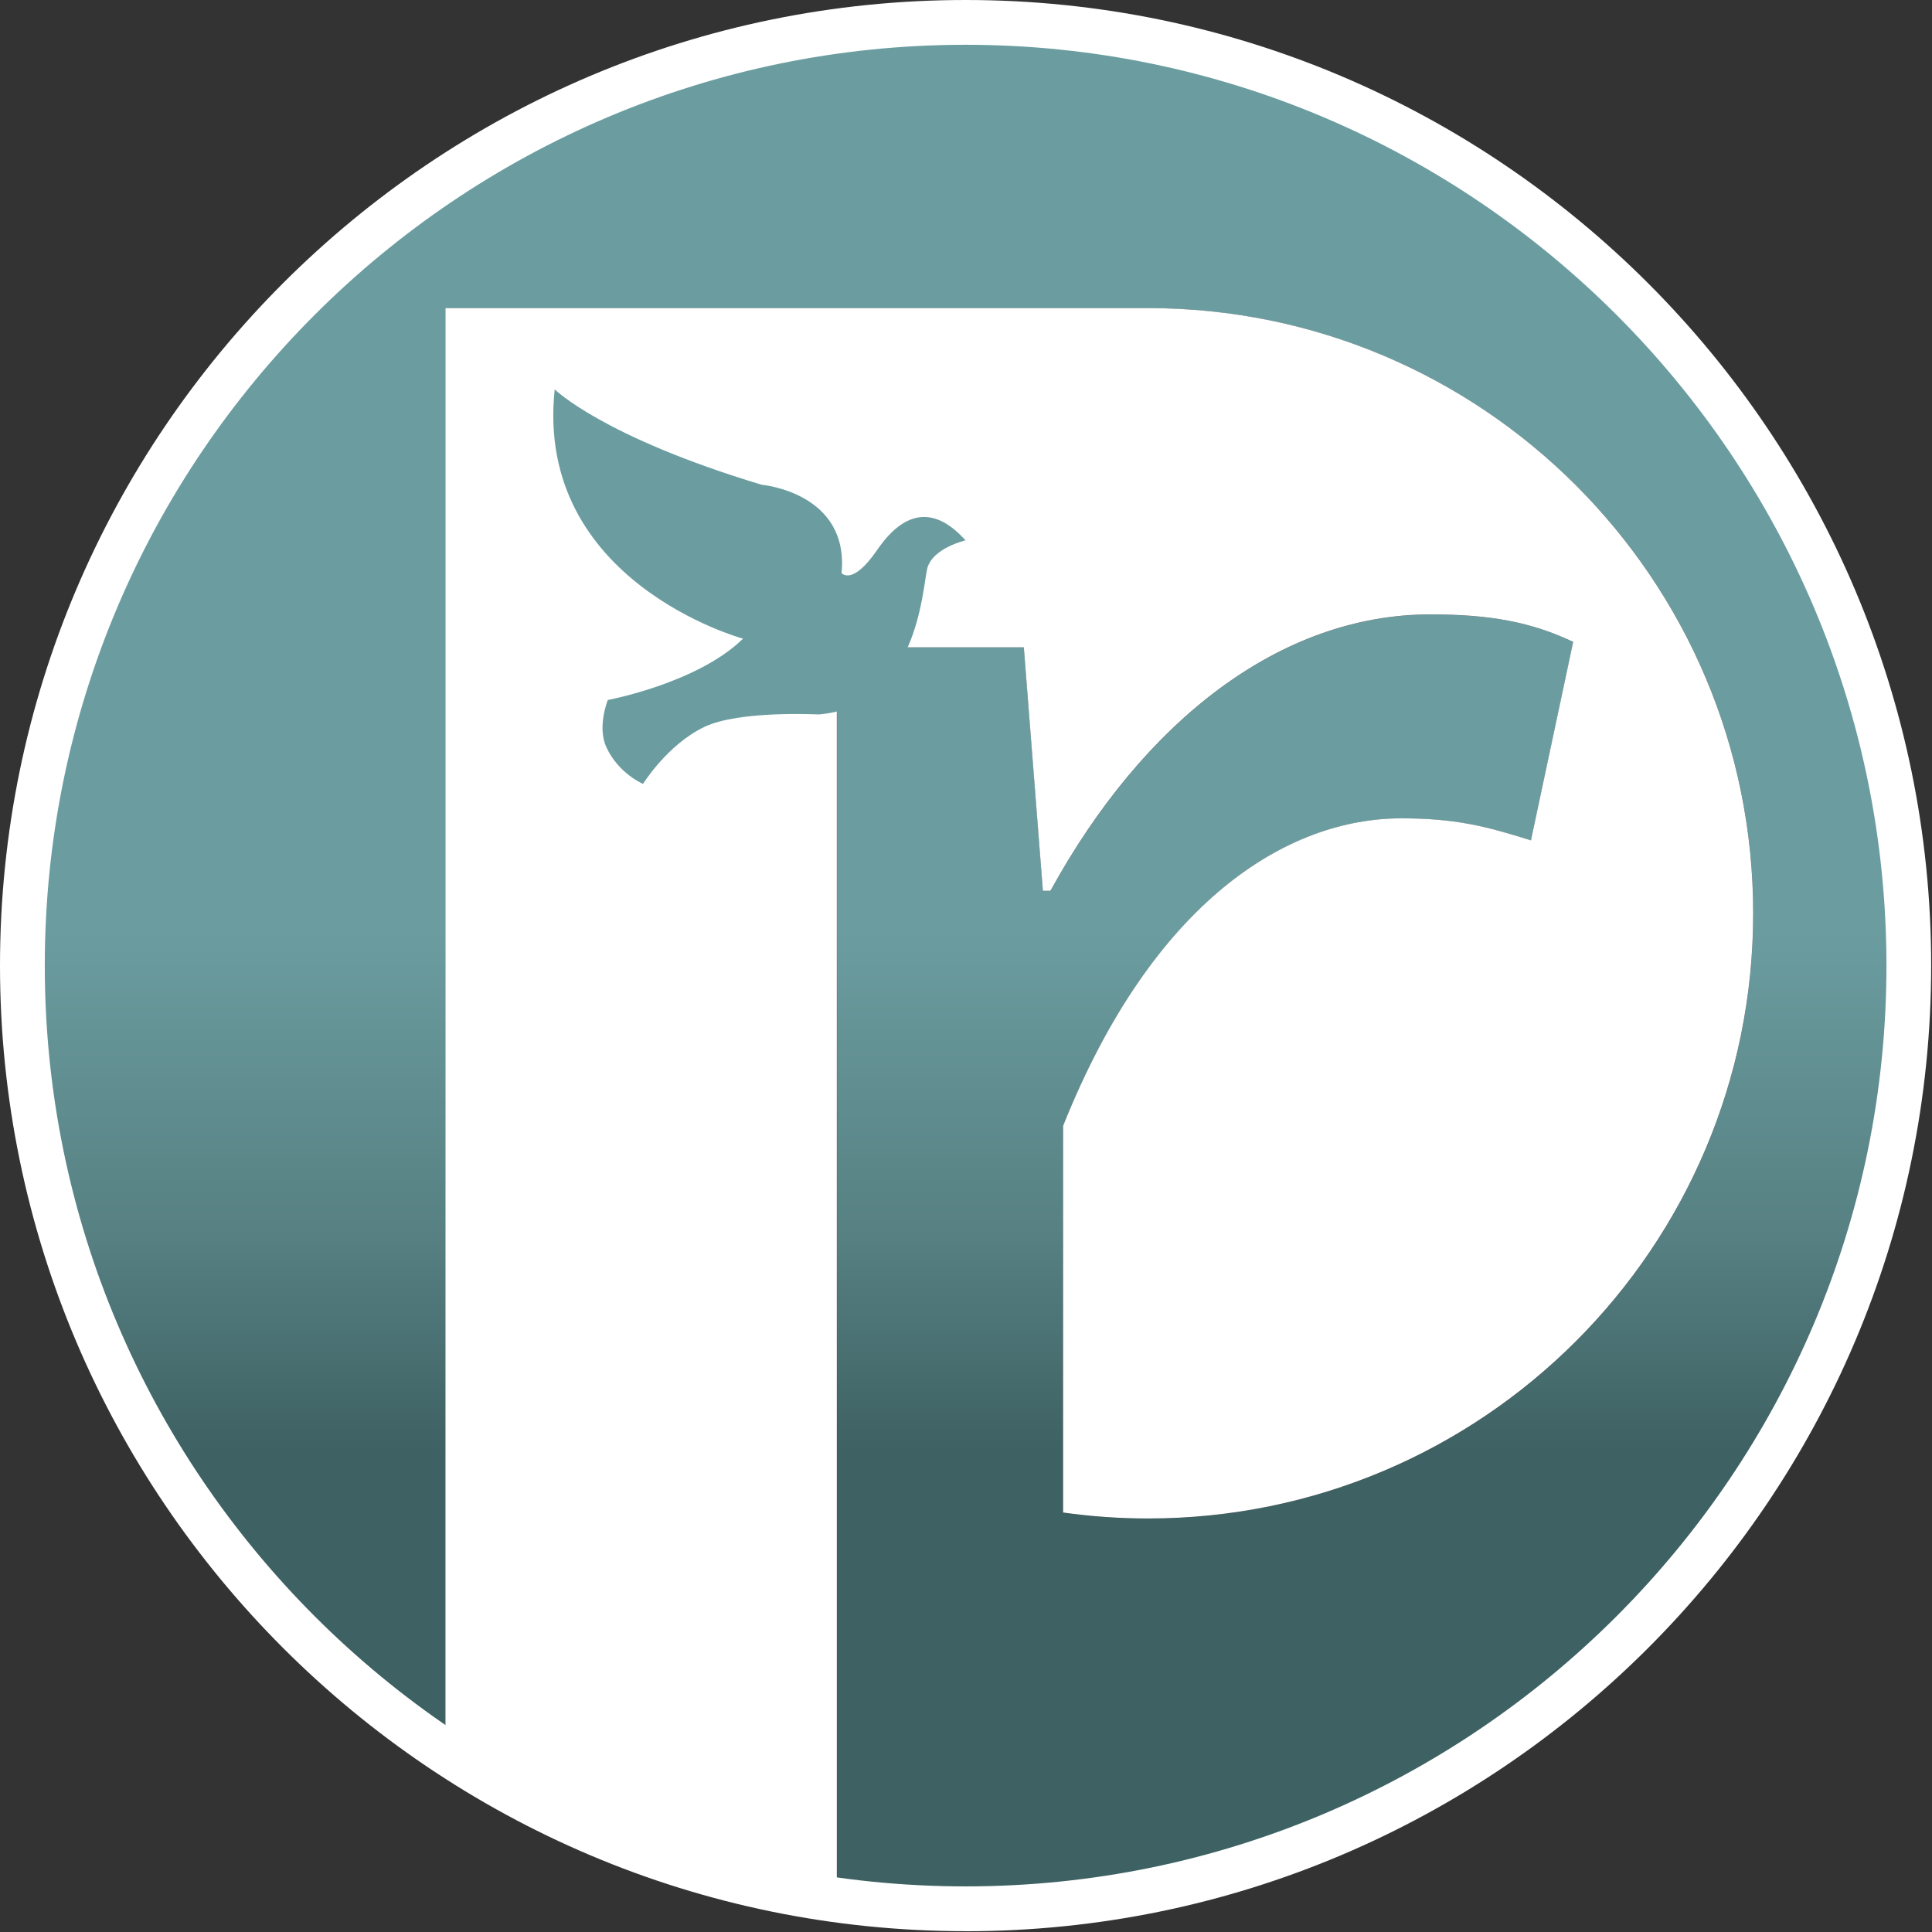
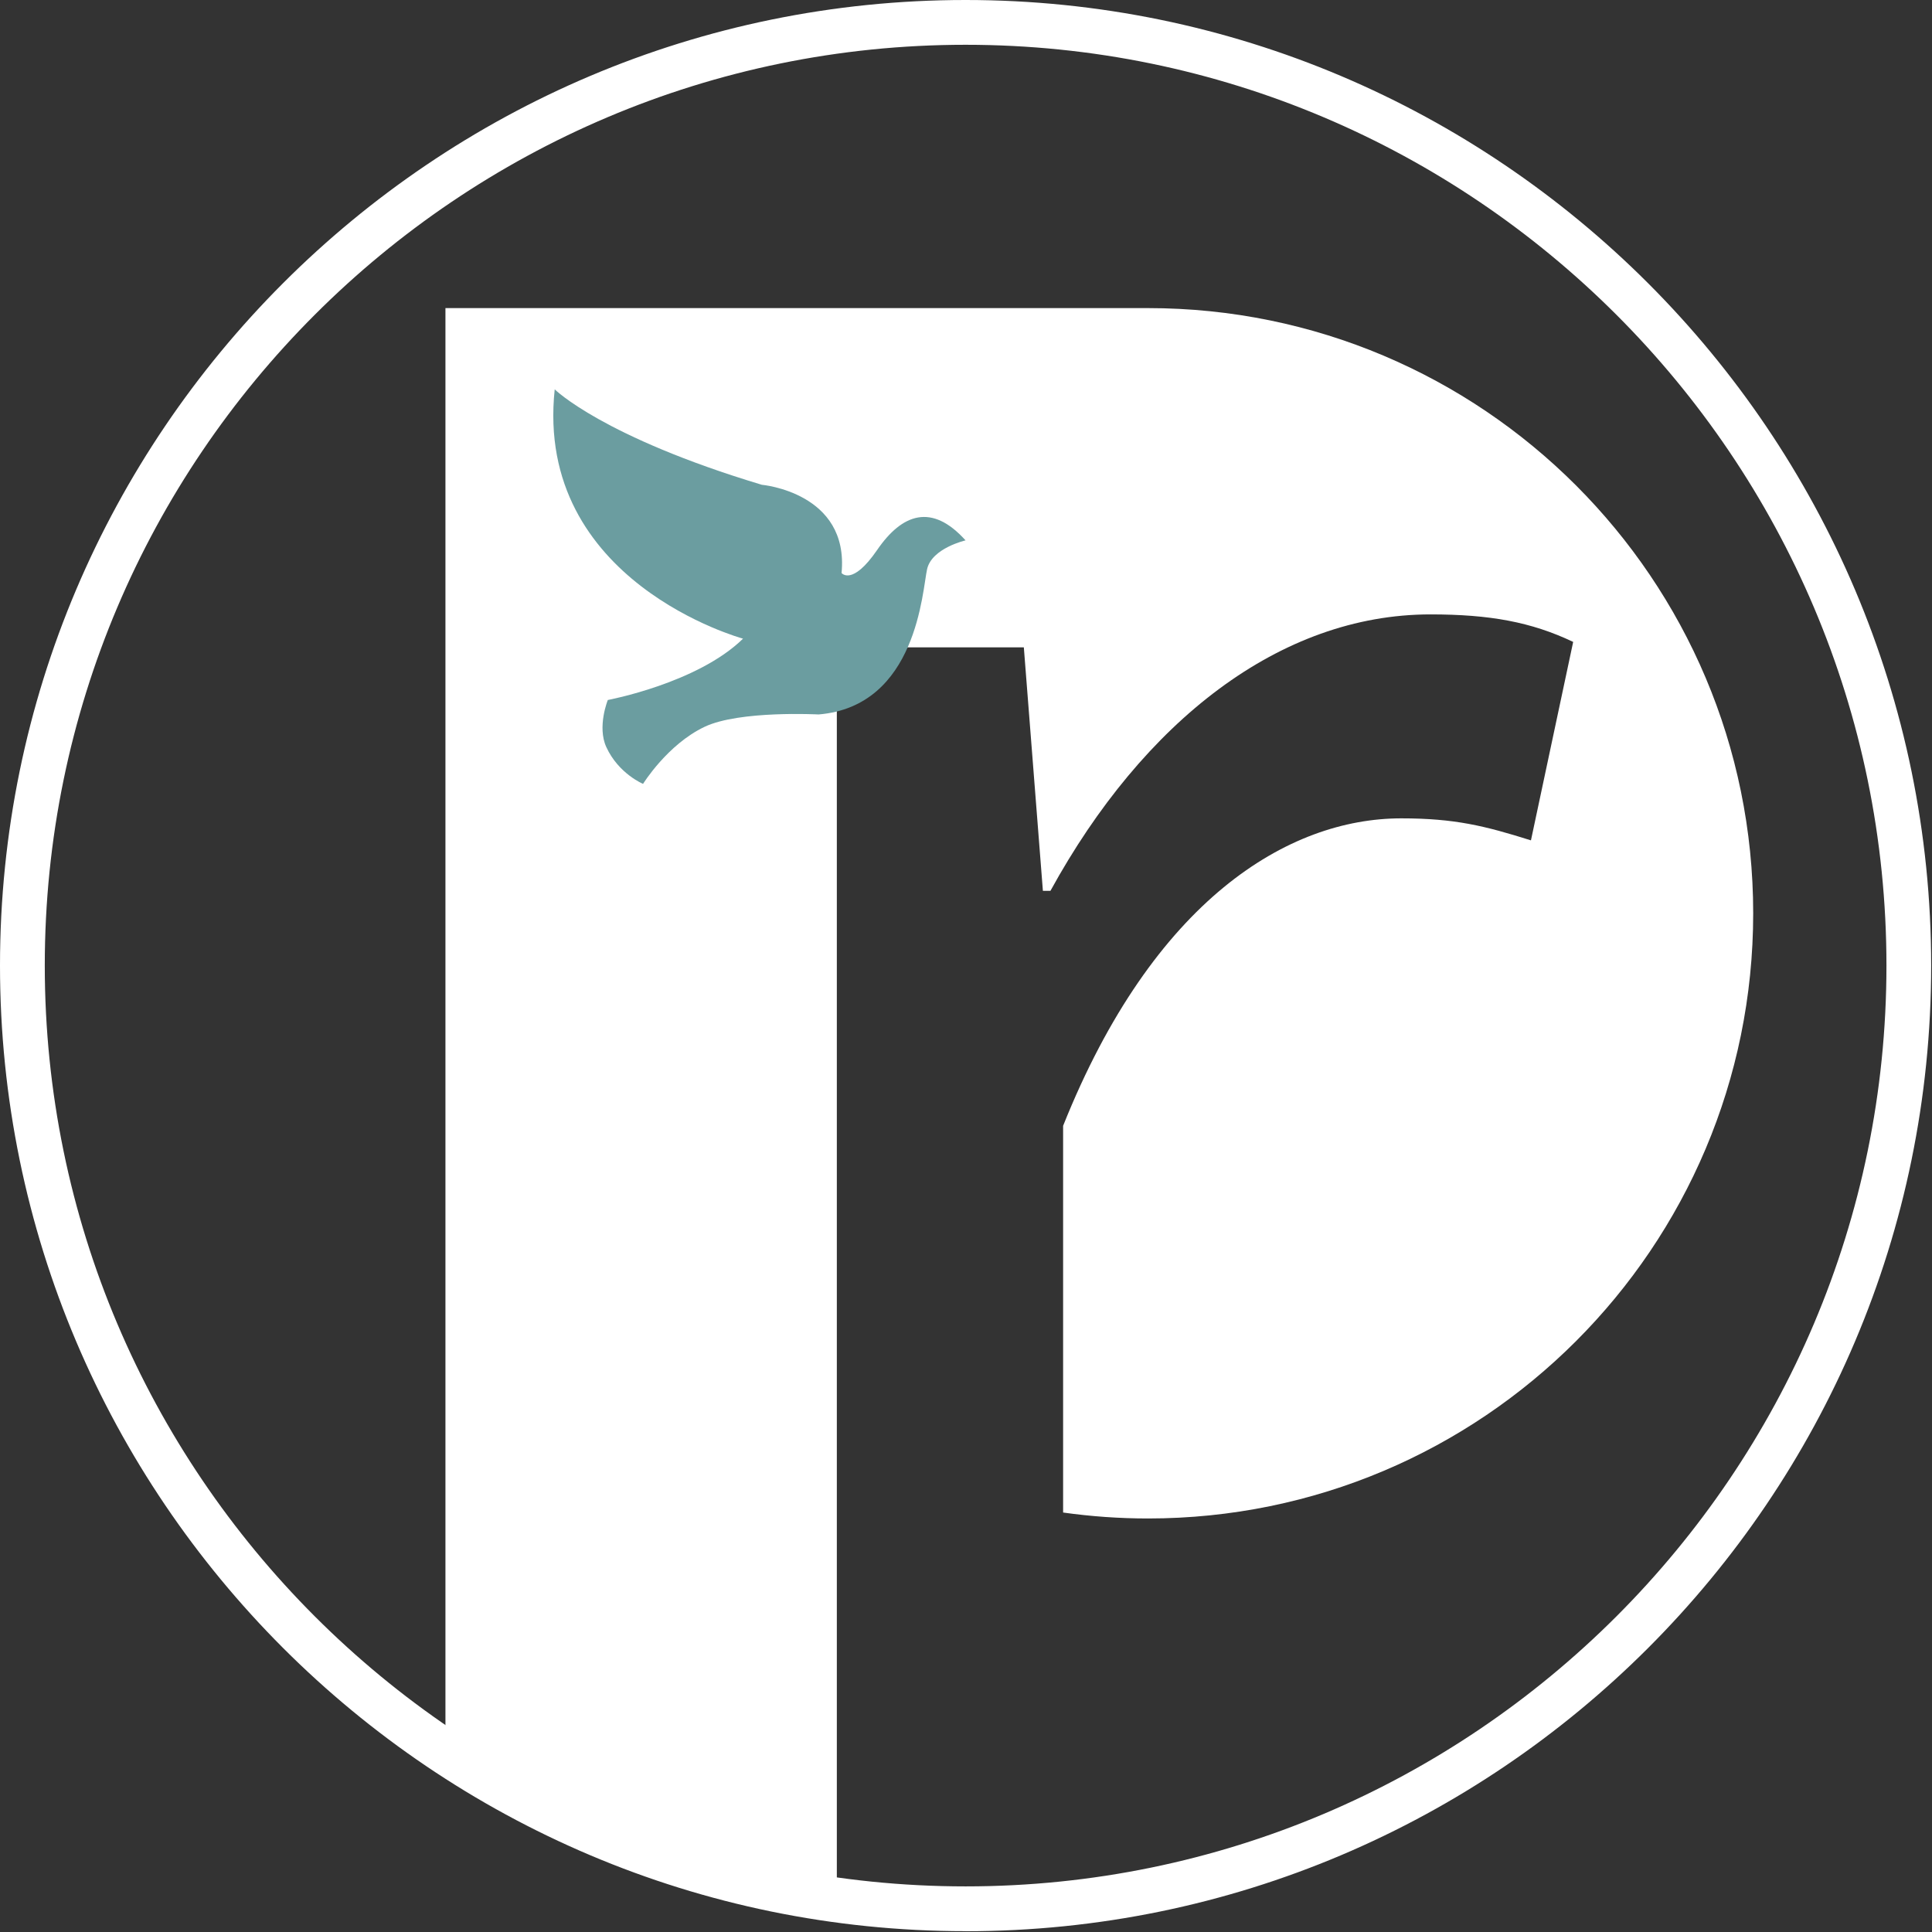
<svg xmlns="http://www.w3.org/2000/svg" width="100%" height="100%" viewBox="0 0 302 302" version="1.1" xml:space="preserve" style="fill-rule:evenodd;clip-rule:evenodd;stroke-linejoin:round;stroke-miterlimit:2;">
  <rect x="0" y="0" width="302" height="302" fill="#333333" stroke="none" />
  <g transform="matrix(1,0,0,1,-3.06,-9.21)">
    <g>
-       <path d="M153.99,15.35C74.03,15.35 9.2,80.18 9.2,160.14C9.2,209.97 34.38,253.93 72.71,279.97L72.71,57.38L182.52,57.38C234.76,57.38 277.12,99.73 277.12,151.98C277.12,204.23 234.77,246.58 182.52,246.58C178.01,246.58 173.59,246.26 169.25,245.65L169.25,185.2C183.37,149.85 204.46,137.14 222.11,137.14C230.48,137.14 235.18,138.32 242.38,140.58L248.98,109.56C242.42,106.44 235.93,105.26 226.68,105.26C203.17,105.26 181.82,121.96 167.27,148.47L166.09,148.47L163.11,110.41L133.9,110.41L133.9,303.55C140.47,304.46 147.18,304.95 154,304.95C233.97,304.95 298.79,240.12 298.79,160.16C298.79,80.2 233.96,15.35 153.99,15.35Z" style="fill:url(#_Linear1);fill-rule:nonzero;" />
      <path d="M163.1,110.4L166.08,148.46L167.26,148.46C181.81,121.95 203.16,105.25 226.67,105.25C235.92,105.25 242.41,106.43 248.97,109.55L242.37,140.57C235.18,138.31 230.47,137.13 222.1,137.13C204.45,137.13 183.36,149.85 169.24,185.19L169.24,245.64C173.58,246.25 178.01,246.57 182.51,246.57C234.75,246.57 277.11,204.22 277.11,151.97C277.11,99.72 234.76,57.37 182.51,57.37L72.69,57.37L72.69,279.97C90.62,292.15 111.42,300.41 133.87,303.53L133.87,110.4L163.1,110.4Z" style="fill:white;fill-rule:nonzero;" />
    </g>
    <path d="M153.99,311.08C70.77,311.08 3.06,243.37 3.06,160.14C3.06,76.91 70.77,9.21 153.99,9.21C237.21,9.21 304.93,76.92 304.93,160.15C304.93,243.38 237.22,311.09 153.99,311.09L153.99,311.08ZM153.99,16.21C74.62,16.21 10.06,80.78 10.06,160.14C10.06,239.5 74.63,304.08 154,304.08C233.37,304.08 297.94,239.51 297.94,160.14C297.94,80.77 233.36,16.21 153.99,16.21Z" style="fill:white;fill-rule:nonzero;" />
    <path d="M119.21,109.04C112.1,116.01 98.07,118.63 98.07,118.63C98.07,118.63 96.37,122.81 97.84,126C99.76,130.17 103.58,131.74 103.58,131.74C103.58,131.74 107.37,125.59 113.2,122.82C118.66,120.23 131.02,120.89 131.02,120.89C146.43,119.6 147.23,101.46 147.98,98.17C148.73,94.88 153.99,93.68 153.99,93.68C148.73,87.83 144.08,89.48 140.17,95.18C136.26,100.88 134.61,98.78 134.61,98.78C135.81,86.19 122.15,84.99 122.15,84.99C97.22,77.49 89.77,70.07 89.77,70.07C86.57,100.19 119.2,109.04 119.2,109.04L119.21,109.04Z" style="fill:rgb(107,157,160);fill-rule:nonzero;" />
  </g>
  <defs>
    <linearGradient id="_Linear1" x1="0" y1="0" x2="1" y2="0" gradientUnits="userSpaceOnUse" gradientTransform="matrix(1.77323e-14,289.59,-289.59,1.77323e-14,153.99,15.35)">
      <stop offset="0" style="stop-color:rgb(107,157,160);stop-opacity:1" />
      <stop offset="0.48" style="stop-color:rgb(107,157,160);stop-opacity:1" />
      <stop offset="0.64" style="stop-color:rgb(87,129,131);stop-opacity:1" />
      <stop offset="0.76" style="stop-color:rgb(62,97,99);stop-opacity:1" />
      <stop offset="1" style="stop-color:rgb(62,97,99);stop-opacity:1" />
    </linearGradient>
  </defs>
</svg>